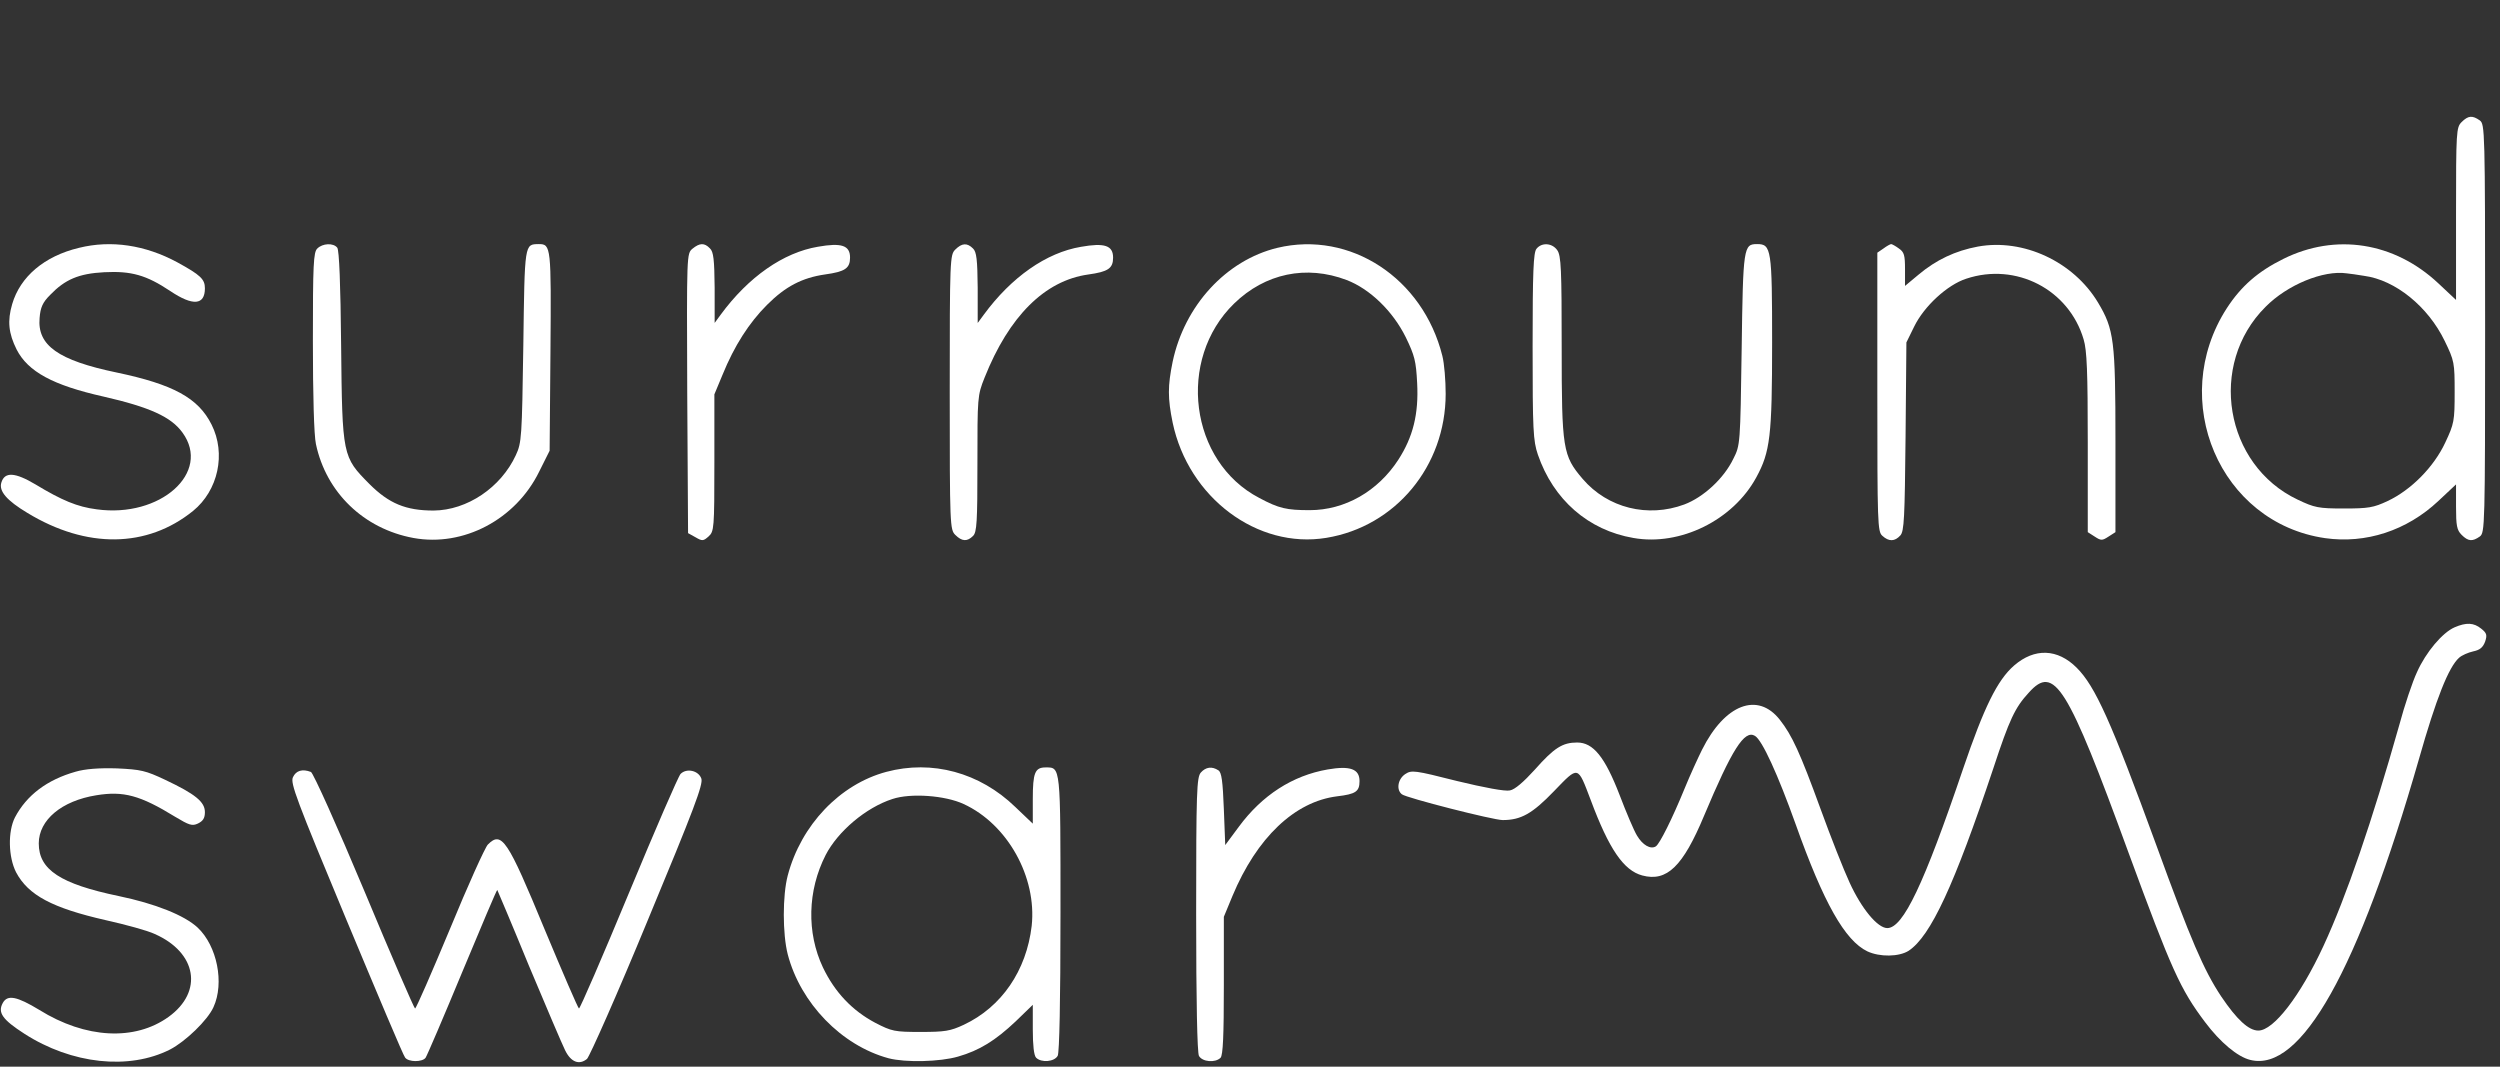
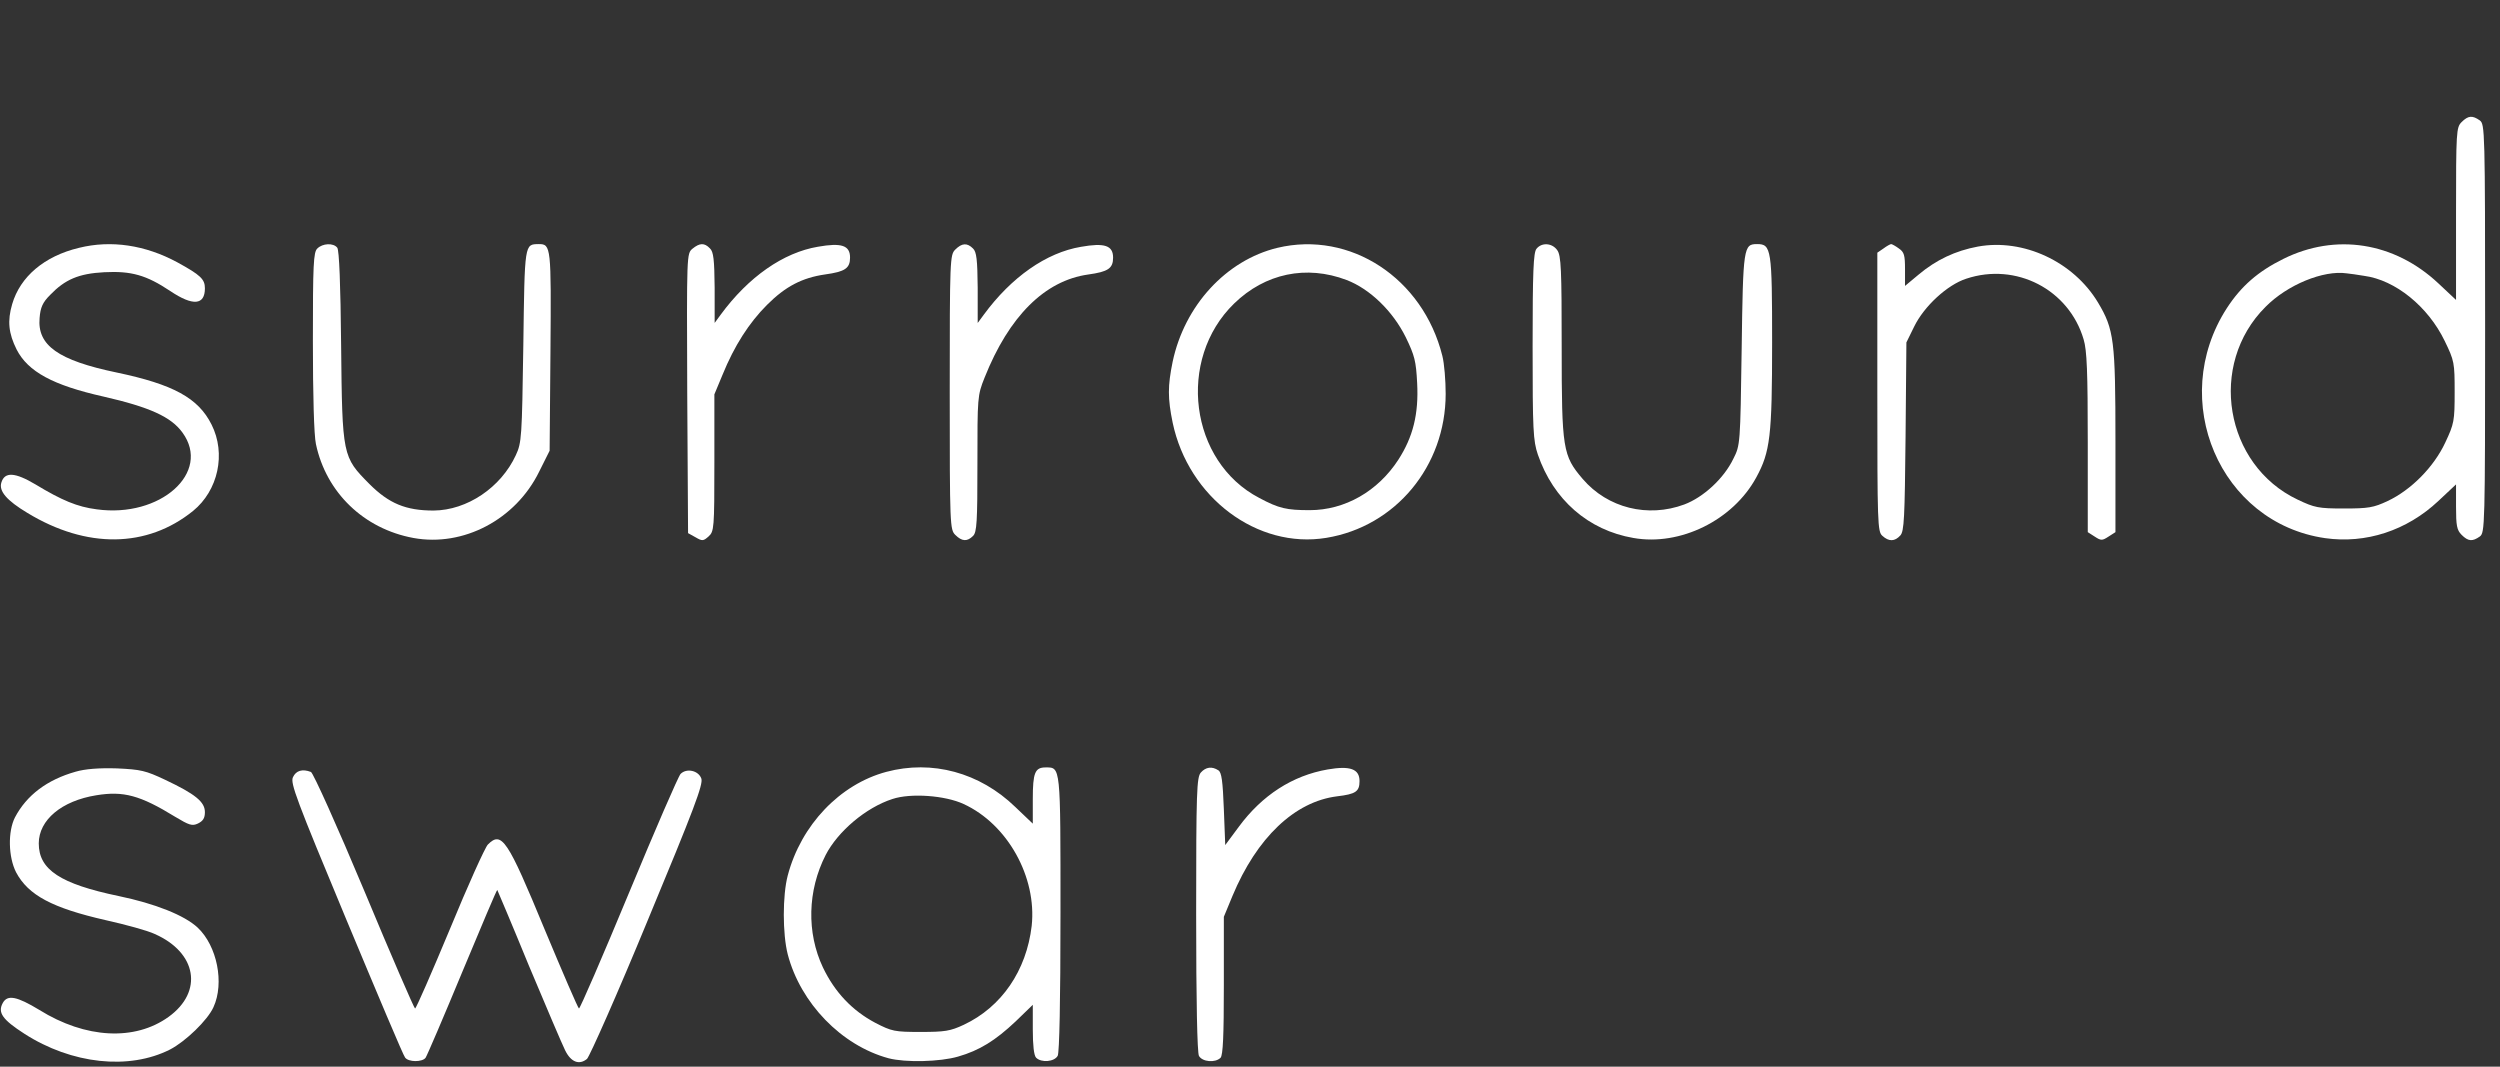
<svg xmlns="http://www.w3.org/2000/svg" width="1500" height="640" viewBox="0 0 1500 640" fill="none">
  <rect x="0" y="0" width="1500" height="640" fill="#333333" stroke="none" />
  <g clip-path="url(#clip0_11_351)">
    <path d="M1476.95 73.269C1473.79 76.426 1473.62 78.753 1473.62 128.277V179.961L1462.99 169.99C1436.58 145.228 1401.36 139.744 1369.96 155.365C1354.84 162.844 1344.7 171.652 1336.07 184.947C1300.51 240.121 1331.91 313.741 1395.04 322.882C1419.47 326.372 1444.06 318.395 1462.99 300.612L1473.62 290.642V304.103C1473.62 315.403 1474.12 318.062 1476.95 320.887C1480.94 324.876 1483.43 325.042 1487.91 321.884C1490.9 319.558 1491.07 316.4 1491.07 197.078C1491.07 77.756 1490.9 74.598 1487.91 72.272C1483.43 69.114 1480.94 69.28 1476.95 73.269ZM1418.47 165.503C1437.24 167.995 1456.85 183.949 1466.81 204.557C1472.63 216.522 1472.79 217.685 1472.79 235.301C1472.79 252.585 1472.47 254.247 1467.15 265.547C1460.33 280.172 1446.71 293.965 1432.59 300.612C1424.12 304.601 1420.96 305.1 1406.34 305.1C1391.06 305.1 1388.73 304.601 1378.6 299.781C1334.74 279.008 1324.6 218.682 1359.32 184.116C1372.45 170.821 1394.04 162.013 1408.01 164.007C1409.83 164.173 1414.48 164.838 1418.47 165.503Z" fill="white" />
    <path d="M47.352 148.712C26.586 153.698 12.132 165.996 7.314 182.449C4.324 192.586 5.154 200.064 9.972 209.703C16.784 222.998 31.736 231.141 62.138 237.955C89.717 244.27 102.675 250.087 109.487 259.559C126.931 283.49 96.196 310.911 57.985 305.593C46.356 304.097 37.218 300.275 21.269 290.636C8.975 283.324 2.828 282.992 0.835 289.473C-0.827 294.625 3.991 300.275 16.451 307.754C52.004 329.358 88.222 328.859 115.8 306.59C130.918 294.293 135.736 272.19 126.931 254.74C118.957 238.786 104.004 230.643 69.947 223.497C34.892 216.185 22.266 207.21 23.761 190.758C24.26 184.443 25.589 181.452 30.074 176.964C39.046 167.658 47.186 164.168 62.471 163.337C78.752 162.506 87.723 164.999 102.177 174.638C115.8 183.778 122.944 183.113 122.944 172.976C122.944 167.492 120.286 164.999 106.33 157.354C87.225 147.051 66.79 143.893 47.352 148.712Z" fill="white" />
    <path d="M190.388 149.114C188.062 151.275 187.73 158.753 187.73 204.621C187.73 237.028 188.394 261.124 189.557 266.442C195.704 295.525 218.299 317.296 248.037 322.78C277.941 328.264 309.341 311.811 323.462 283.061L329.775 270.431L330.274 210.77C330.772 147.951 330.606 146.456 323.296 146.456C314.657 146.622 314.823 145.458 313.992 207.446C313.162 262.454 312.995 265.612 309.507 273.09C300.536 292.534 280.267 306.161 260.165 306.327C243.551 306.327 233.417 302.172 221.621 290.373C205.506 274.087 205.34 273.754 204.675 207.114C204.343 170.719 203.512 149.945 202.35 148.616C200.024 145.625 193.545 145.957 190.388 149.114Z" fill="white" />
    <path d="M415.499 149.207C412.01 152.199 412.01 152.199 412.342 236.123L412.841 319.881L417.327 322.374C421.314 324.701 421.978 324.701 425.135 321.876C428.458 318.884 428.624 317.056 428.624 277.67V236.622L433.608 224.656C440.586 207.539 449.391 193.745 460.19 182.943C471.32 171.809 481.288 166.657 495.078 164.663C507.04 163.001 510.03 161.007 510.03 154.525C510.03 147.213 504.88 145.551 490.758 148.044C469.991 151.534 449.058 166.158 432.445 188.76L428.79 193.745V172.639C428.624 155.855 428.125 151.036 425.966 149.041C422.643 145.551 419.819 145.717 415.499 149.207Z" fill="white" />
    <path d="M573.163 149.751C570.004 152.909 569.839 155.235 569.839 235.337C569.839 315.439 570.004 317.766 573.163 320.924C577.152 324.912 580.305 325.078 583.794 321.589C586.123 319.428 586.453 313.113 586.453 278.214C586.453 238.162 586.453 237.332 590.771 226.529C605.39 189.802 626.822 168.364 652.908 164.708C664.868 163.046 667.856 161.051 667.856 154.57C667.856 147.258 662.709 145.596 648.589 148.089C627.822 151.579 606.885 166.204 590.277 188.805L586.618 193.791V172.685C586.453 155.9 585.953 151.081 583.794 149.086C580.305 145.596 577.152 145.763 573.163 149.751Z" fill="white" />
    <path d="M766.392 148.714C735.659 156.193 710.739 183.281 703.591 217.017C700.602 231.641 700.602 238.954 703.591 253.578C713.063 298.615 754.432 329.526 795.796 322.712C837.33 315.898 867.404 279.669 867.404 236.294C867.404 228.317 866.568 218.014 865.409 213.527C853.779 166.828 810.085 138.244 766.392 148.714ZM807.926 167.992C821.881 173.31 835.671 186.605 843.477 202.392C848.796 213.361 849.625 216.684 850.29 229.813C851.284 248.426 847.796 262.219 838.994 275.847C826.699 294.792 806.926 306.093 785.83 306.093C772.04 306.093 767.387 305.096 755.591 298.781C713.727 277.01 705.921 215.687 740.477 182.118C759.08 164.003 783.835 158.851 807.926 167.992Z" fill="white" />
    <path d="M921.889 149.281C920.065 151.441 919.565 162.908 919.565 207.779C919.565 258.134 919.895 264.449 922.719 272.758C932.026 299.846 952.958 318.127 980.037 322.78C1008.12 327.766 1039.84 312.144 1053.8 286.385C1062.11 271.096 1063.27 261.623 1063.27 205.452C1063.27 149.447 1062.77 146.456 1054.3 146.456C1046.16 146.456 1045.83 147.951 1045 209.441C1044.17 266.276 1044.17 267.107 1040.01 275.251C1034.36 287.05 1022.07 298.351 1010.61 302.671C988.679 310.815 964.588 304.832 949.634 287.383C937.673 273.422 937.009 269.434 937.009 208.277C937.009 161.745 936.673 153.27 934.35 150.112C931.361 145.791 925.048 145.293 921.889 149.281Z" fill="white" />
    <path d="M1130.05 149.114L1126.4 151.607V235.199C1126.4 314.138 1126.56 318.957 1129.38 321.45C1133.37 325.106 1136.86 324.94 1140.19 321.284C1142.51 318.791 1142.84 310.814 1143.34 261.955L1143.84 205.452L1148.49 195.979C1154.48 183.681 1168.43 170.885 1179.73 167.229C1209.63 157.257 1241.36 173.71 1250.17 203.623C1252.16 210.105 1252.66 223.068 1252.66 265.612V319.29L1256.81 321.949C1260.63 324.442 1261.3 324.442 1265.12 321.949L1269.27 319.29V264.781C1269.27 204.288 1268.44 197.641 1258.81 181.521C1244.02 156.925 1213.95 142.965 1186.7 147.951C1173.25 150.444 1161.62 155.928 1150.99 164.902L1143.01 171.55V161.578C1143.01 153.103 1142.51 151.275 1139.36 149.114C1137.36 147.618 1135.2 146.456 1134.7 146.456C1134.2 146.456 1132.04 147.618 1130.05 149.114Z" fill="white" />
-     <path d="M1472.79 376.373C1465.48 379.53 1455.51 391.33 1450.19 403.295C1447.53 408.945 1442.72 423.237 1439.56 435.036C1423.28 492.703 1407.83 537.906 1394.04 567.653C1380.08 597.733 1364.14 618.341 1355 618.341C1349.18 618.341 1342.04 611.693 1332.74 597.9C1322.27 582.112 1314.46 563.998 1293.69 506.829C1266.61 432.71 1257.15 411.771 1246.01 400.636C1234.55 389.169 1220.76 388.67 1208.47 399.306C1198.33 408.114 1190.36 424.567 1177.9 461.128C1154.31 530.76 1141.85 556.852 1132.37 556.852C1126.56 556.852 1116.93 545.219 1109.78 529.597C1106.3 522.119 1098.49 502.342 1092.34 485.391C1080.05 451.655 1075.23 441.185 1067.91 431.879C1054.62 414.928 1034.86 422.572 1021.23 449.827C1018.91 454.481 1014.09 464.95 1010.77 473.093C1003.29 491.374 995.812 506.331 993.488 507.826C990.329 509.821 985.517 506.995 982.193 501.345C980.363 498.354 975.71 487.385 971.727 476.915C962.92 454.148 955.943 445.506 946.307 445.506C937.5 445.506 932.517 448.664 920.886 461.792C914.244 469.105 908.926 473.758 905.937 474.257C903.113 474.922 890.653 472.595 874.204 468.606C848.619 462.125 846.96 461.959 843.136 464.452C838.653 467.443 837.653 473.924 841.142 476.583C843.801 478.744 895.966 492.039 901.613 492.039C912.579 492.039 919.392 488.216 932.352 474.755C947.301 459.3 946.471 459.134 954.449 480.073C965.414 509.488 974.216 522.285 985.346 525.276C1000.14 529.265 1009.77 519.792 1022.4 489.546C1039.18 449.661 1046.65 437.696 1052.97 441.518C1057.28 444.011 1066.76 464.784 1077.39 494.531C1094.16 541.728 1106.96 564.33 1120.41 570.811C1127.89 574.301 1139.36 574.135 1145.17 570.479C1158.46 561.671 1172.58 531.093 1196.01 460.962C1205.64 431.713 1208.97 424.567 1217.27 415.593C1232.56 398.476 1240.36 410.939 1277.25 511.981C1302.83 581.613 1308.15 593.579 1323.1 613.355C1332.07 625.32 1342.54 634.129 1350.18 635.956C1380.59 643.599 1414.97 582.278 1451.36 455.477C1461.66 419.249 1469.13 400.303 1475.45 394.653C1477.11 393.157 1480.93 391.496 1483.92 390.831C1487.91 390 1489.73 388.504 1491.06 385.014C1492.39 381.026 1492.06 379.862 1488.74 377.204C1484.25 373.547 1479.77 373.381 1472.79 376.373Z" fill="white" />
    <path d="M45.355 463.026C28.244 467.845 15.949 477.152 8.972 490.447C4.652 498.922 4.985 514.212 9.636 523.351C16.946 537.145 31.4 544.79 63.464 552.102C75.426 554.761 88.717 558.417 92.87 560.411C118.122 571.546 122.11 594.978 101.177 610.101C80.908 624.726 51.336 623.23 23.592 605.947C10.135 597.804 4.486 596.64 1.662 601.792C-1.495 607.608 1.496 611.763 14.62 620.239C43.029 638.519 77.419 642.174 102.008 629.711C111.311 624.892 124.602 612.096 128.091 604.285C134.736 589.826 130.25 567.557 118.621 556.589C110.646 549.111 92.87 542.131 71.272 537.644C36.218 530.331 23.259 521.856 23.259 506.068C23.259 491.942 37.049 480.476 57.816 477.152C74.097 474.493 84.065 477.152 105.164 490.114C113.471 495.1 115.298 495.764 118.787 494.103C121.777 492.607 122.941 490.945 122.941 487.289C122.941 481.14 117.292 476.487 99.017 467.845C87.388 462.361 84.563 461.696 70.109 461.031C59.311 460.699 51.004 461.364 45.355 463.026Z" fill="white" />
    <path d="M531.796 463.116C503.885 470.595 480.626 495.024 472.651 525.27C469.494 537.236 469.494 560.336 472.651 572.634C480.293 601.883 504.881 627.309 533.125 634.954C543.259 637.613 564.026 637.114 574.826 633.956C587.616 630.301 597.252 624.318 609.383 612.851L619.679 602.88V617.67C619.679 627.143 620.343 633.292 621.673 634.621C624.832 637.779 632.639 637.114 634.633 633.458C635.627 631.298 636.292 601.384 636.292 547.872C636.292 458.795 636.463 460.457 627.321 460.457C621.008 460.457 619.679 463.615 619.679 479.402V494.193L609.213 484.222C587.781 463.449 559.208 455.804 531.796 463.116ZM578.144 482.394C604.565 494.526 622.173 526.268 619.014 555.517C615.86 582.439 600.906 604.209 578.315 614.845C570.173 618.667 566.85 619.166 552.396 619.166C536.779 619.166 535.118 618.833 525.15 613.682C511.361 606.369 500.894 595.401 493.75 580.444C483.948 559.671 484.447 534.41 495.412 512.973C502.722 498.847 519.501 484.555 535.45 479.402C546.415 475.747 567.016 477.242 578.144 482.394Z" fill="white" />
    <path d="M720.522 463.503C718.028 466.329 717.693 474.638 717.693 548.425C717.693 601.605 718.358 631.352 719.358 633.513C721.352 637.169 729.159 637.833 732.318 634.676C733.812 633.18 734.307 621.214 734.307 591.301V550.087L739.46 537.622C754.079 502.557 776.841 480.953 802.255 477.795C813.392 476.466 815.716 474.97 815.716 468.655C815.716 461.343 810.068 459.348 796.608 461.675C775.511 465.331 757.238 477.131 743.278 496.076L735.142 507.044L734.307 485.44C733.642 468.655 732.983 463.337 730.988 462.174C727.164 459.681 723.511 460.179 720.522 463.503Z" fill="white" />
    <path d="M175.765 466.335C174.104 469.825 177.759 479.629 207.663 551.422C226.27 595.961 242.053 633.519 243.05 634.516C245.043 637.341 253.35 637.341 255.343 634.682C256.174 633.519 266.142 610.253 277.439 582.998C288.737 555.91 298.041 533.807 298.372 533.973C298.539 534.305 307.178 554.58 317.312 579.342C327.612 603.938 337.415 626.871 339.076 630.195C342.565 637.341 347.549 639.172 352.2 635.347C353.862 633.685 370.475 596.293 388.75 551.921C416.329 485.613 421.977 470.656 420.815 467.166C419.153 462.346 412.009 460.684 408.354 464.341C407.025 465.67 393.07 497.91 377.287 535.967C361.504 574.024 348.047 605.101 347.383 605.101C346.884 605.101 337.58 583.497 326.616 557.239C304.52 503.727 301.031 498.409 292.724 506.718C291.063 508.38 280.762 531.148 269.963 557.405C258.999 583.663 249.695 605.101 249.03 605.101C248.532 605.101 234.743 573.359 218.628 534.638C202.347 495.75 187.893 463.676 186.564 463.177C181.413 461.183 177.592 462.346 175.765 466.335Z" fill="white" />
  </g>
  <defs>
    <clipPath id="clip0_11_351">
      <rect width="1500" height="640" fill="white" />
    </clipPath>
  </defs>
</svg>